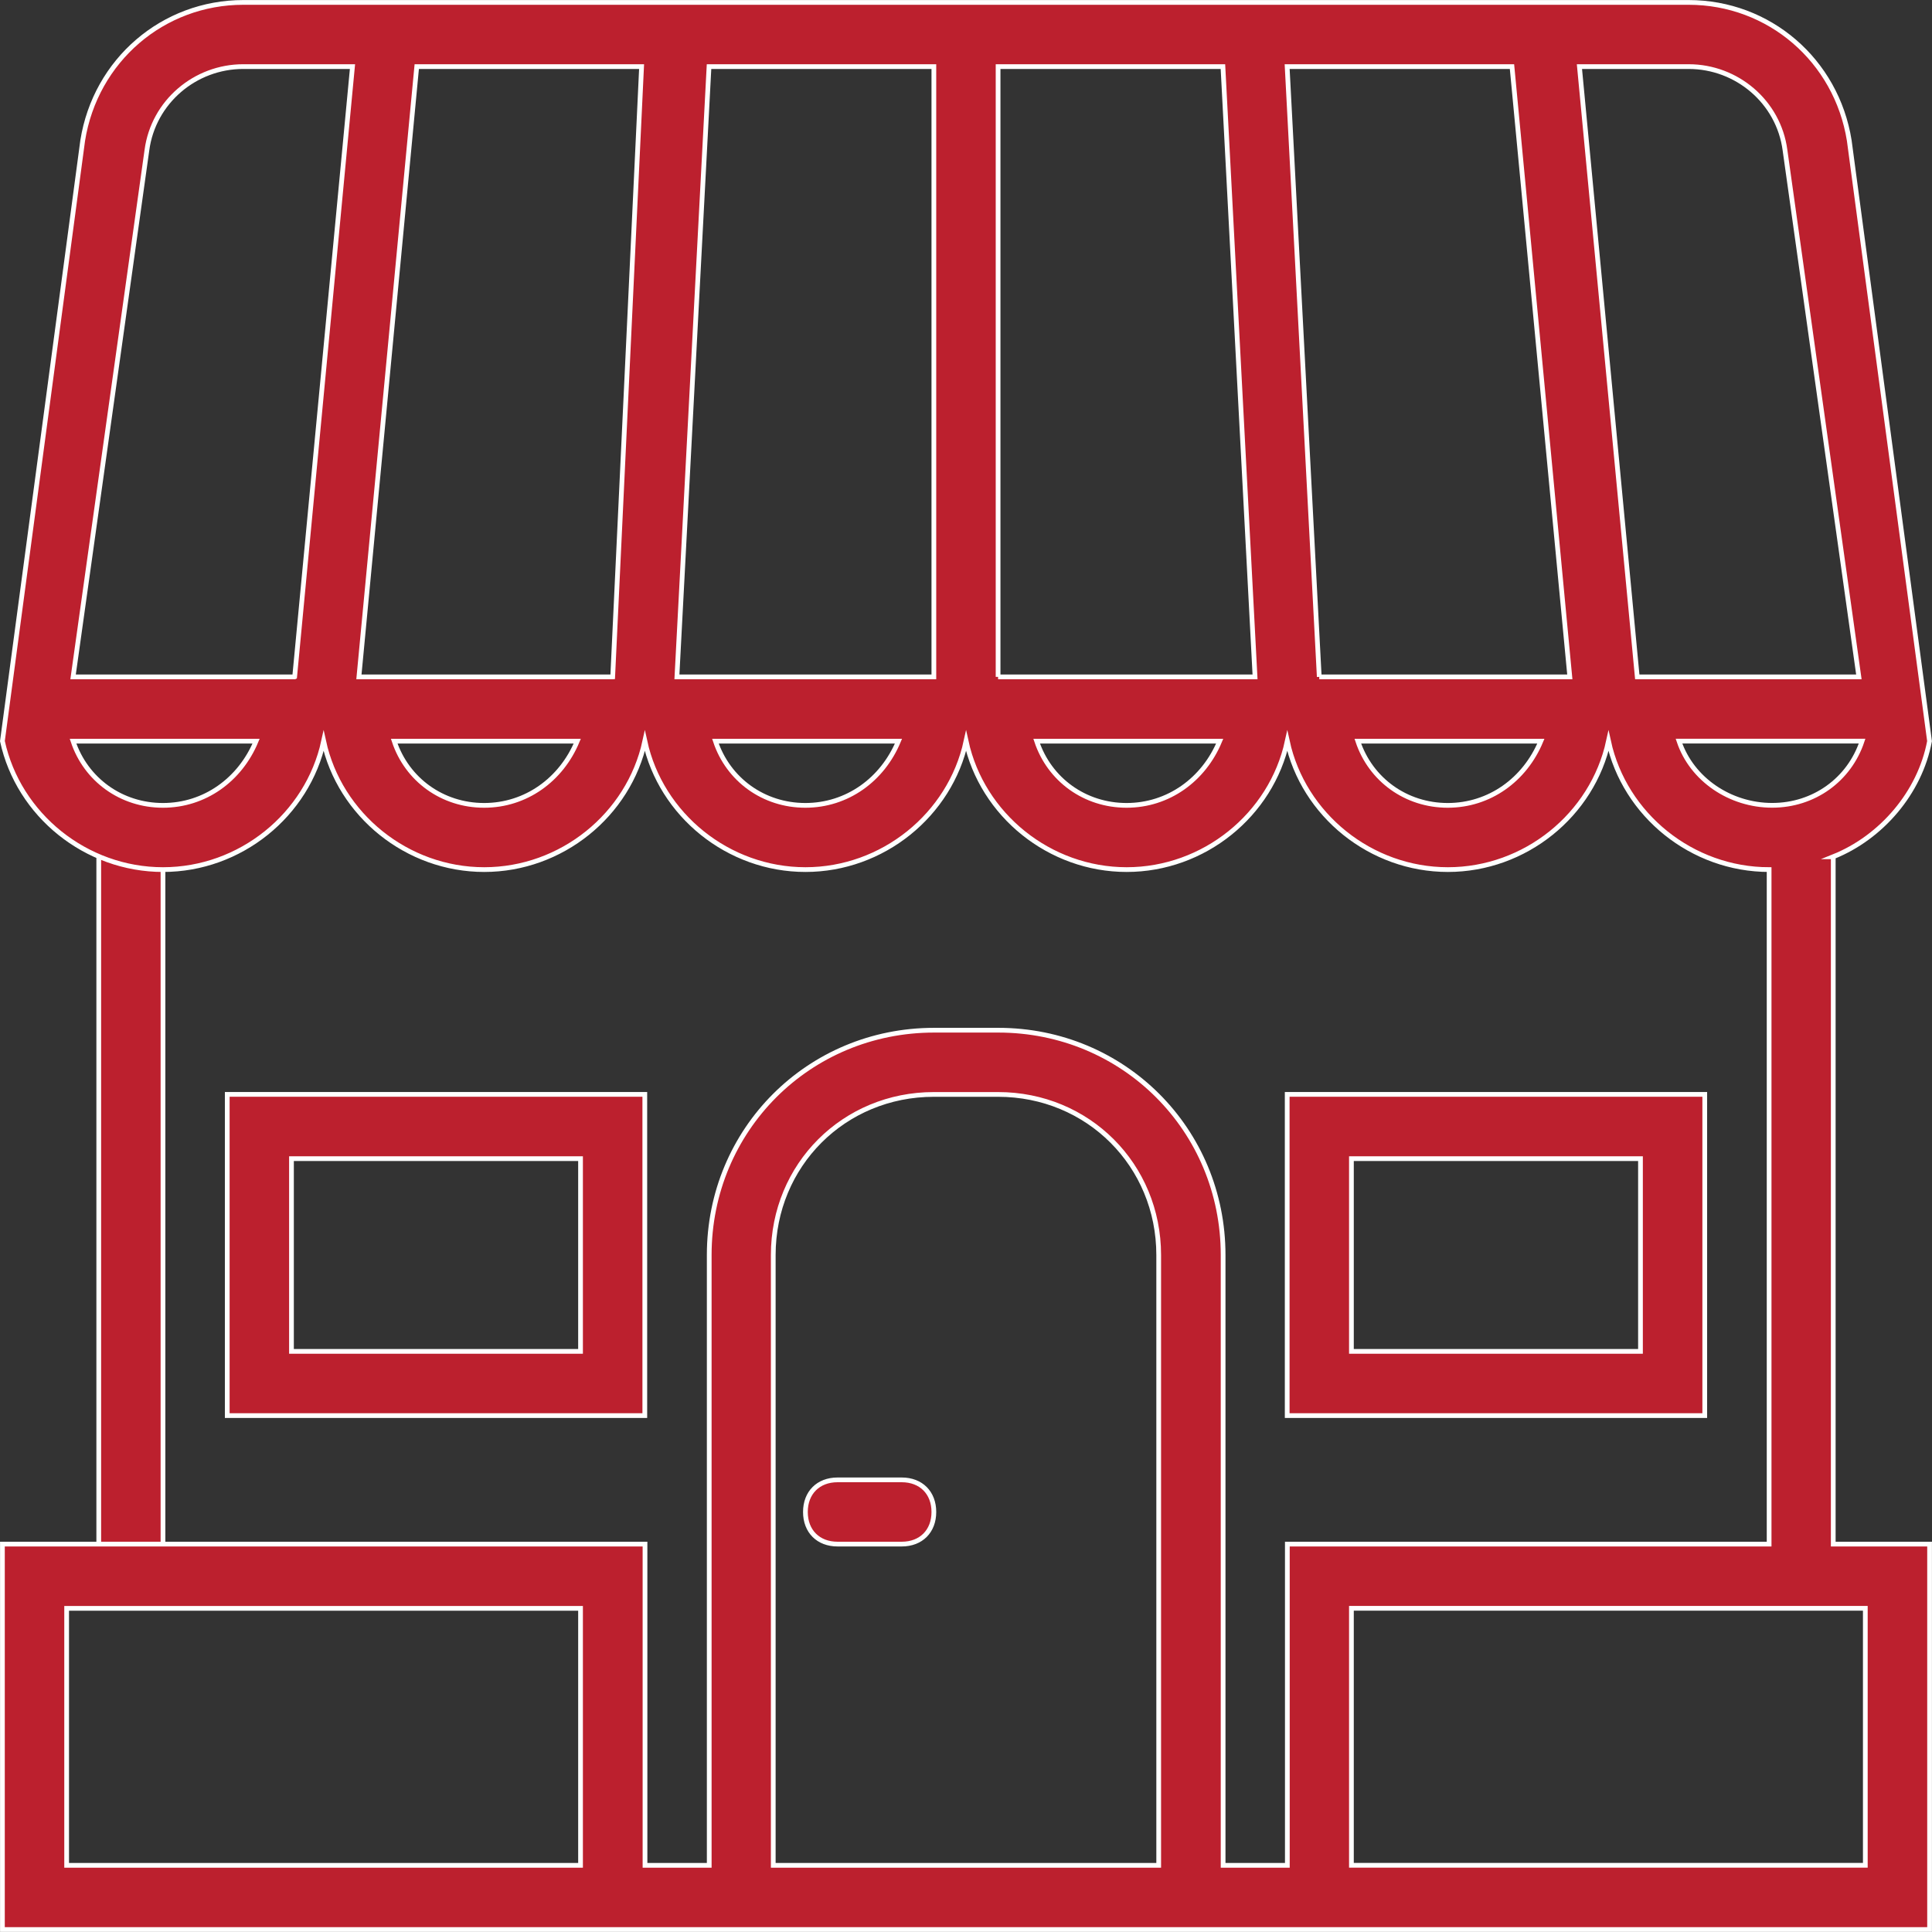
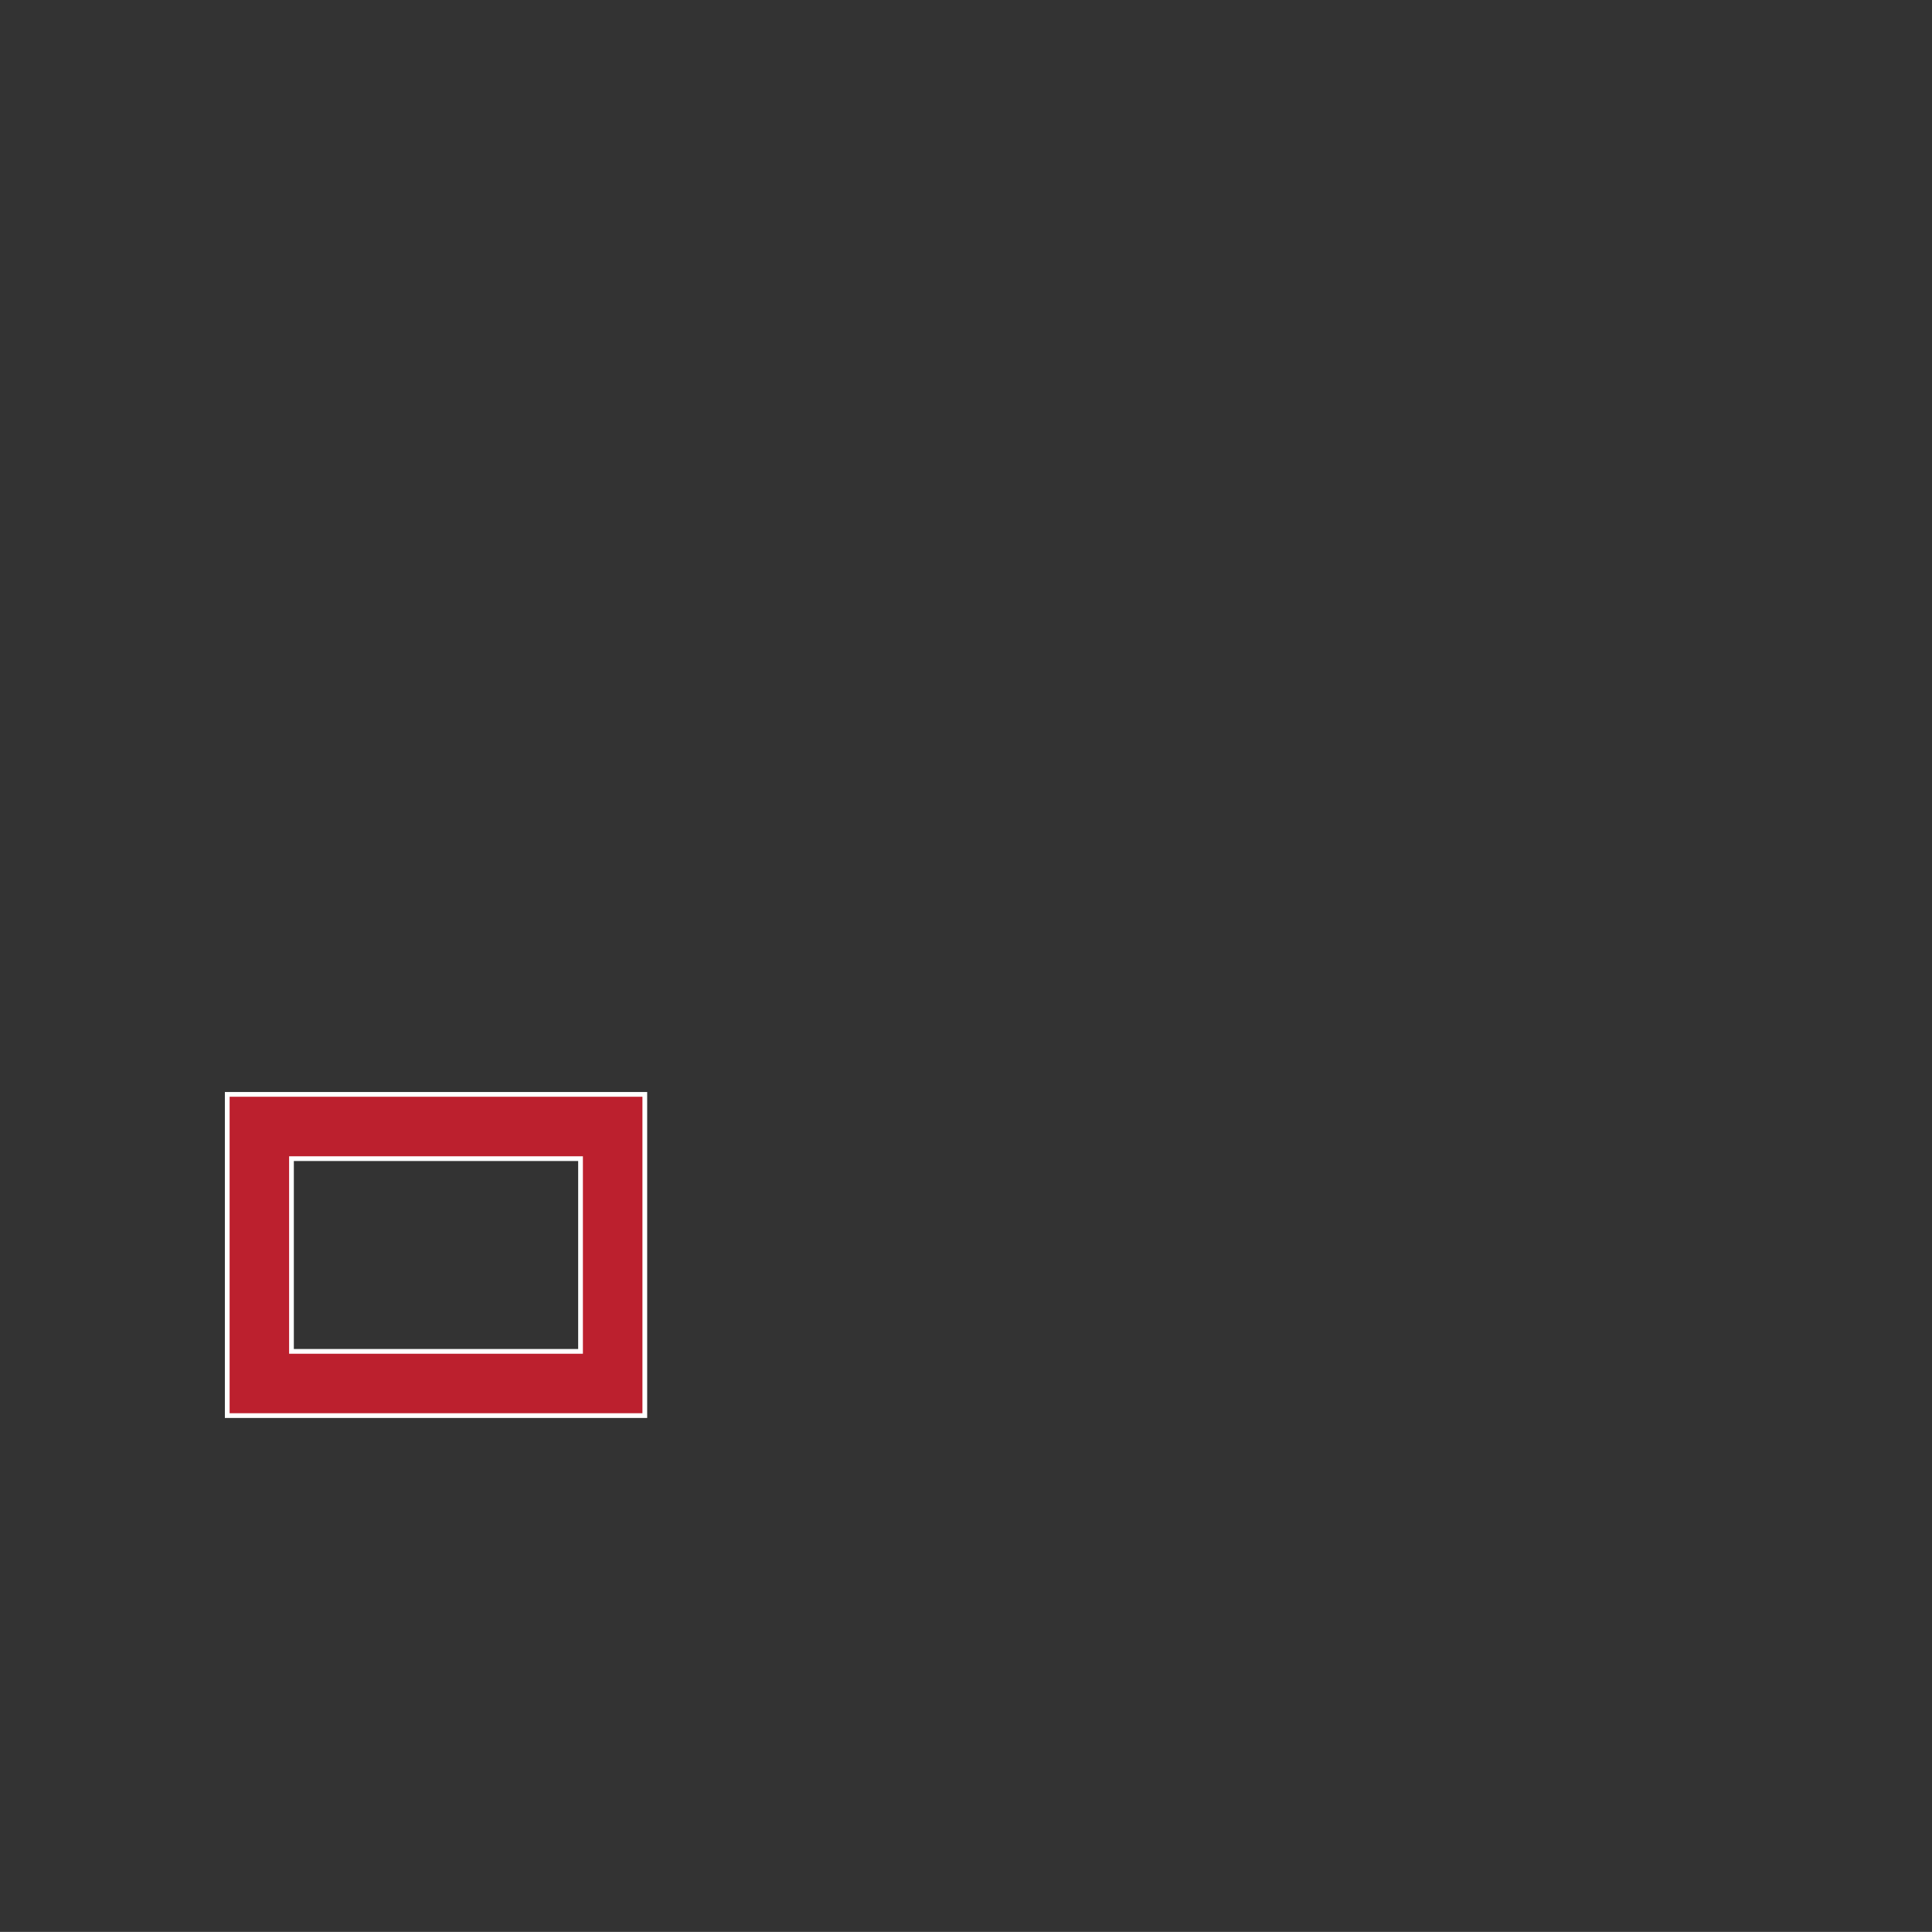
<svg xmlns="http://www.w3.org/2000/svg" id="Layer_2" viewBox="0 0 407.91 407.89">
  <rect x="0" y="0" width="407.91" height="407.89" fill="#333333" stroke="none" />
  <defs>
    <style>.cls-1{fill:#bc202e;stroke:#fff;stroke-miterlimit:10;}</style>
  </defs>
  <g id="Layer_1-2">
    <path class="cls-1" d="m136.14,298.88H47.98v-67.82h88.16v67.82Zm-74.6-13.56h61.03v-40.69h-61.03v40.69Z" />
-     <path class="cls-1" d="m359.93,298.88h-88.16v-67.82h88.16v67.82Zm-74.6-13.56h61.03v-40.69h-61.03v40.69Z" />
-     <path class="cls-1" d="m190.39,326.01h-13.56c-4.07,0-6.78-2.71-6.78-6.78s2.71-6.78,6.78-6.78h13.56c4.07,0,6.78,2.71,6.78,6.78s-2.71,6.78-6.78,6.78Z" />
-     <path class="cls-1" d="m20.85,176.82h13.56v149.19h-13.56v-149.19Z" />
-     <path class="cls-1" d="m387.05,180.89c10.17-4.07,18.31-13.56,20.34-24.41l-16.95-126.81c-2.71-16.95-16.95-29.16-33.91-29.16H51.37c-16.95,0-31.2,12.21-33.91,29.16L.51,156.47c3.39,15.6,17.63,27.13,33.91,27.13s30.52-11.53,33.91-27.13c3.39,15.6,17.63,27.13,33.91,27.13s30.52-11.53,33.91-27.13c3.39,15.6,17.63,27.13,33.91,27.13s30.52-11.53,33.91-27.13c3.39,15.6,17.63,27.13,33.91,27.13s30.52-11.53,33.91-27.13c3.39,15.6,17.63,27.13,33.91,27.13s30.52-11.53,33.91-27.13c3.39,15.6,17.63,27.13,33.91,27.13v142.41h-101.72v67.82h-13.56v-128.85c0-26.45-21.02-47.47-47.47-47.47h-13.56c-26.45,0-47.47,21.02-47.47,47.47v128.85h-13.56v-67.82H.51v81.38h406.89v-81.38h-20.34v-145.12Zm-352.64-10.85c-8.82,0-16.28-5.43-18.99-13.56h38.65c-3.39,8.14-10.85,13.56-19.67,13.56Zm27.8-27.13H15.43L31.02,31.69c1.36-10.17,10.17-17.63,20.34-17.63h23.06l-12.21,128.85Zm40.01,27.13c-8.82,0-16.28-5.43-18.99-13.56h38.65c-3.39,8.14-10.85,13.56-19.67,13.56Zm27.13-27.13h-53.57L87.99,14.06h47.47l-6.1,128.85Zm40.69,27.13c-8.82,0-16.28-5.43-18.99-13.56h38.65c-3.39,8.14-10.85,13.56-19.67,13.56Zm27.13-27.13h-54.25l6.78-128.85h47.47v128.85Zm40.69,27.13c-8.82,0-16.28-5.43-18.99-13.56h38.65c-3.39,8.14-10.85,13.56-19.67,13.56Zm-27.13-27.13V14.06h47.47l6.78,128.85h-54.25Zm-88.16,250.92H14.07v-54.25h108.5v54.25Zm40.69,0v-128.85c0-18.99,14.92-33.91,33.91-33.91h13.56c18.99,0,33.91,14.92,33.91,33.91v128.85h-81.38Zm142.41-223.79c-8.82,0-16.28-5.43-18.99-13.56h38.65c-3.39,8.14-10.85,13.56-19.67,13.56Zm-27.13-27.13l-6.78-128.85h47.47l12.21,128.85h-52.9Zm67.14,0l-12.21-128.85h23.06c10.17,0,18.99,7.46,20.34,17.63l15.6,111.22h-46.79Zm8.82,13.56h38.65c-2.71,8.14-10.17,13.56-18.99,13.56s-16.95-5.43-19.67-13.56Zm39.33,183.1v54.25h-108.5v-54.25h108.5Z" />
  </g>
</svg>